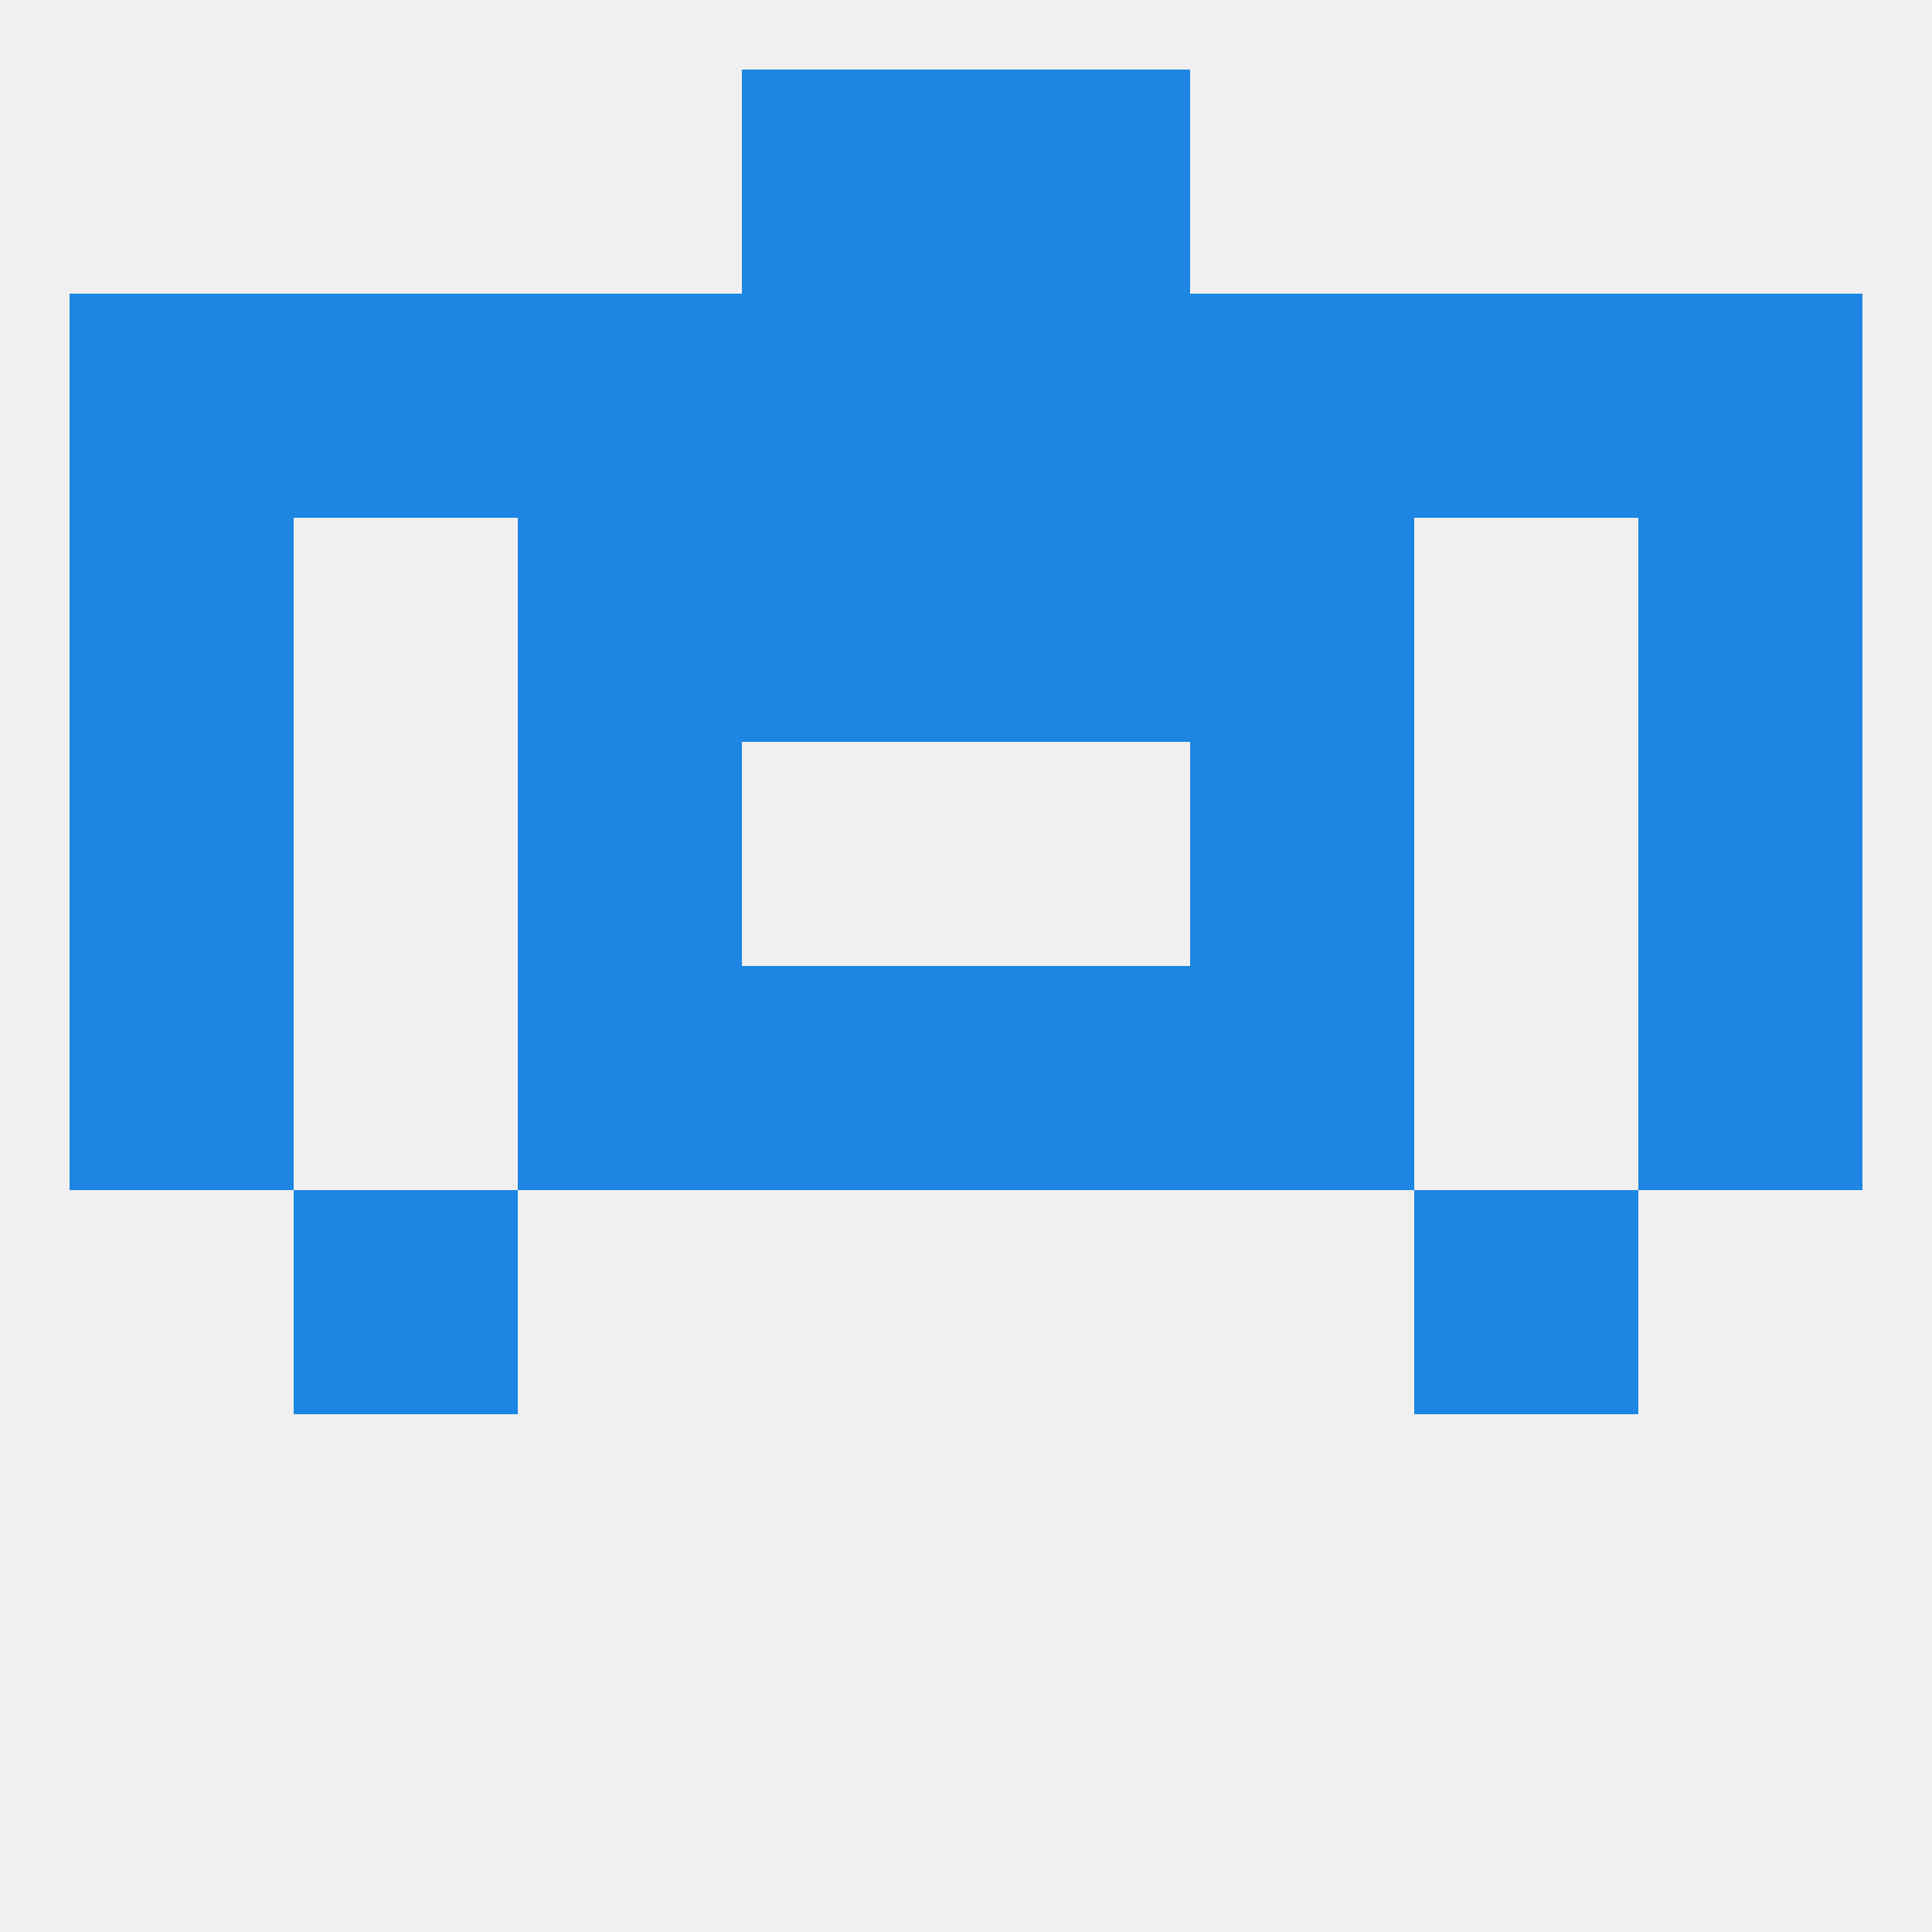
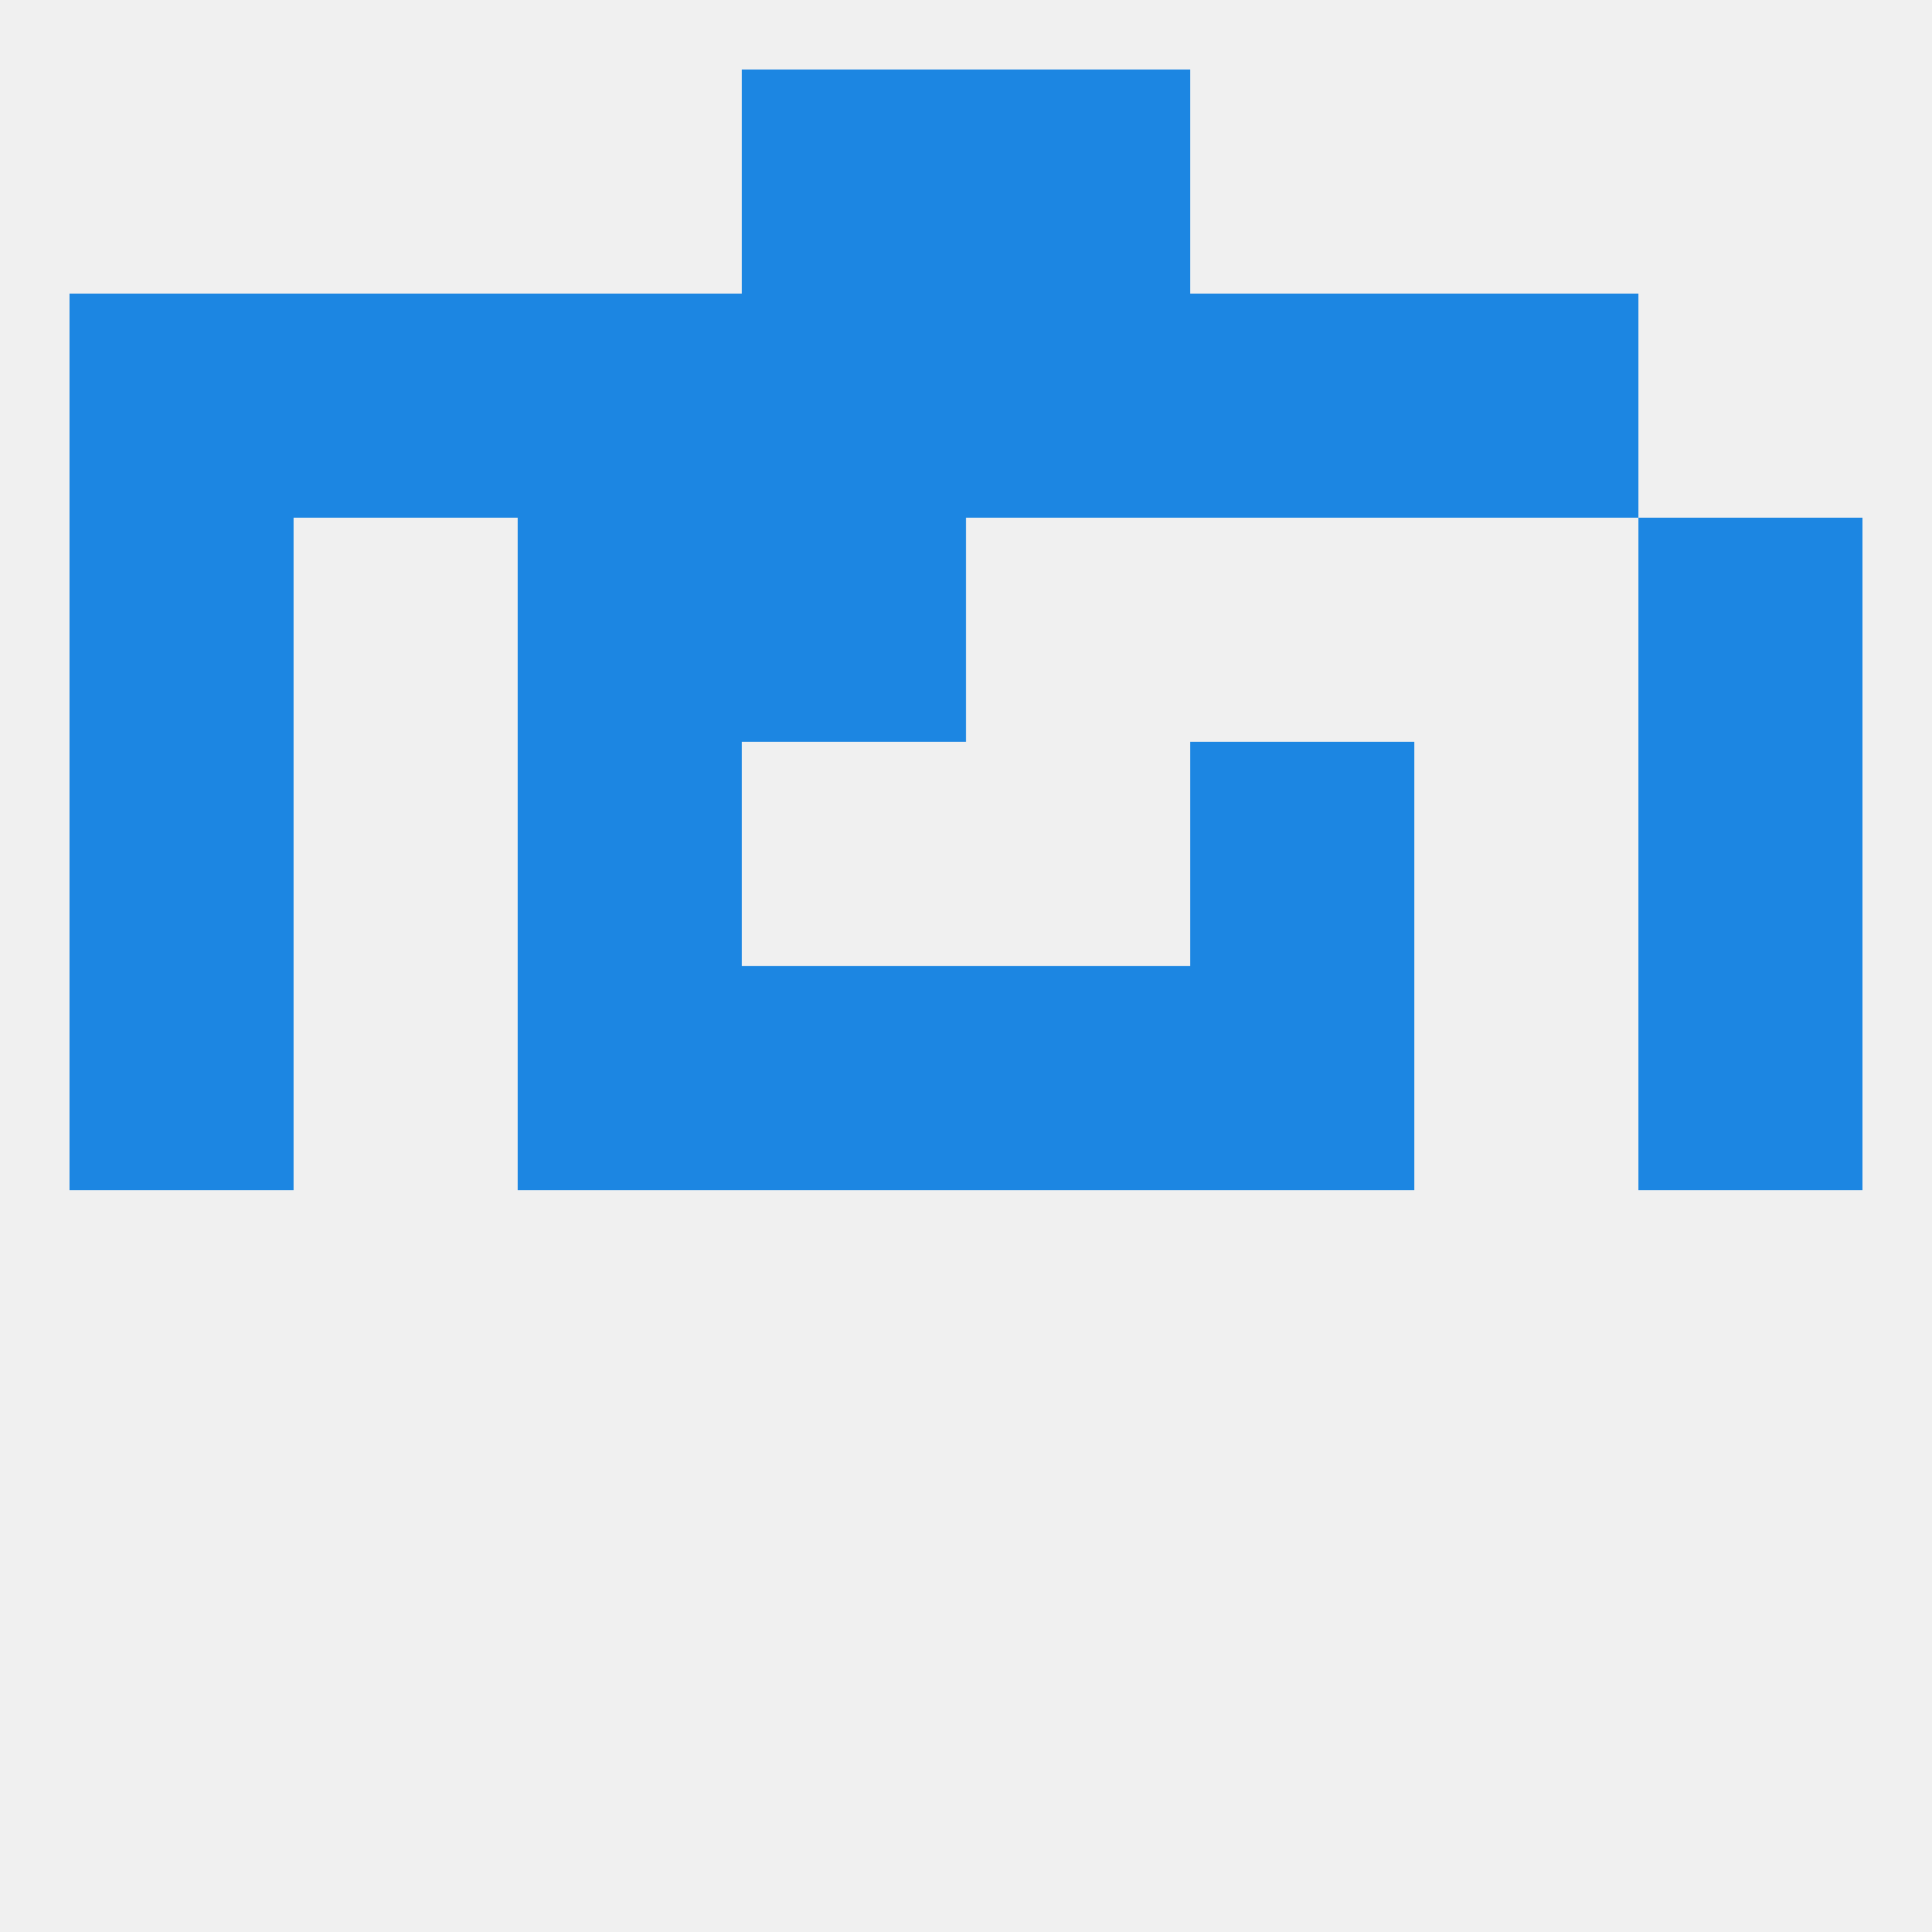
<svg xmlns="http://www.w3.org/2000/svg" version="1.1" baseprofile="full" width="250" height="250" viewBox="0 0 250 250">
  <rect width="100%" height="100%" fill="rgba(240,240,240,255)" />
  <rect x="9" y="125" width="29" height="29" fill="rgba(28,134,226,255)" />
  <rect x="212" y="125" width="29" height="29" fill="rgba(28,134,226,255)" />
  <rect x="96" y="125" width="29" height="29" fill="rgba(28,134,226,255)" />
  <rect x="125" y="125" width="29" height="29" fill="rgba(28,134,226,255)" />
  <rect x="67" y="125" width="29" height="29" fill="rgba(28,134,226,255)" />
  <rect x="154" y="125" width="29" height="29" fill="rgba(28,134,226,255)" />
-   <rect x="38" y="154" width="29" height="29" fill="rgba(28,134,226,255)" />
-   <rect x="183" y="154" width="29" height="29" fill="rgba(28,134,226,255)" />
  <rect x="9" y="67" width="29" height="29" fill="rgba(28,134,226,255)" />
  <rect x="212" y="67" width="29" height="29" fill="rgba(28,134,226,255)" />
  <rect x="96" y="67" width="29" height="29" fill="rgba(28,134,226,255)" />
-   <rect x="125" y="67" width="29" height="29" fill="rgba(28,134,226,255)" />
  <rect x="67" y="67" width="29" height="29" fill="rgba(28,134,226,255)" />
-   <rect x="154" y="67" width="29" height="29" fill="rgba(28,134,226,255)" />
-   <rect x="212" y="38" width="29" height="29" fill="rgba(28,134,226,255)" />
  <rect x="125" y="38" width="29" height="29" fill="rgba(28,134,226,255)" />
  <rect x="67" y="38" width="29" height="29" fill="rgba(28,134,226,255)" />
  <rect x="9" y="38" width="29" height="29" fill="rgba(28,134,226,255)" />
  <rect x="96" y="38" width="29" height="29" fill="rgba(28,134,226,255)" />
  <rect x="38" y="38" width="29" height="29" fill="rgba(28,134,226,255)" />
  <rect x="183" y="38" width="29" height="29" fill="rgba(28,134,226,255)" />
  <rect x="154" y="38" width="29" height="29" fill="rgba(28,134,226,255)" />
  <rect x="96" y="9" width="29" height="29" fill="rgba(28,134,226,255)" />
  <rect x="125" y="9" width="29" height="29" fill="rgba(28,134,226,255)" />
  <rect x="67" y="96" width="29" height="29" fill="rgba(28,134,226,255)" />
  <rect x="154" y="96" width="29" height="29" fill="rgba(28,134,226,255)" />
  <rect x="9" y="96" width="29" height="29" fill="rgba(28,134,226,255)" />
  <rect x="212" y="96" width="29" height="29" fill="rgba(28,134,226,255)" />
</svg>